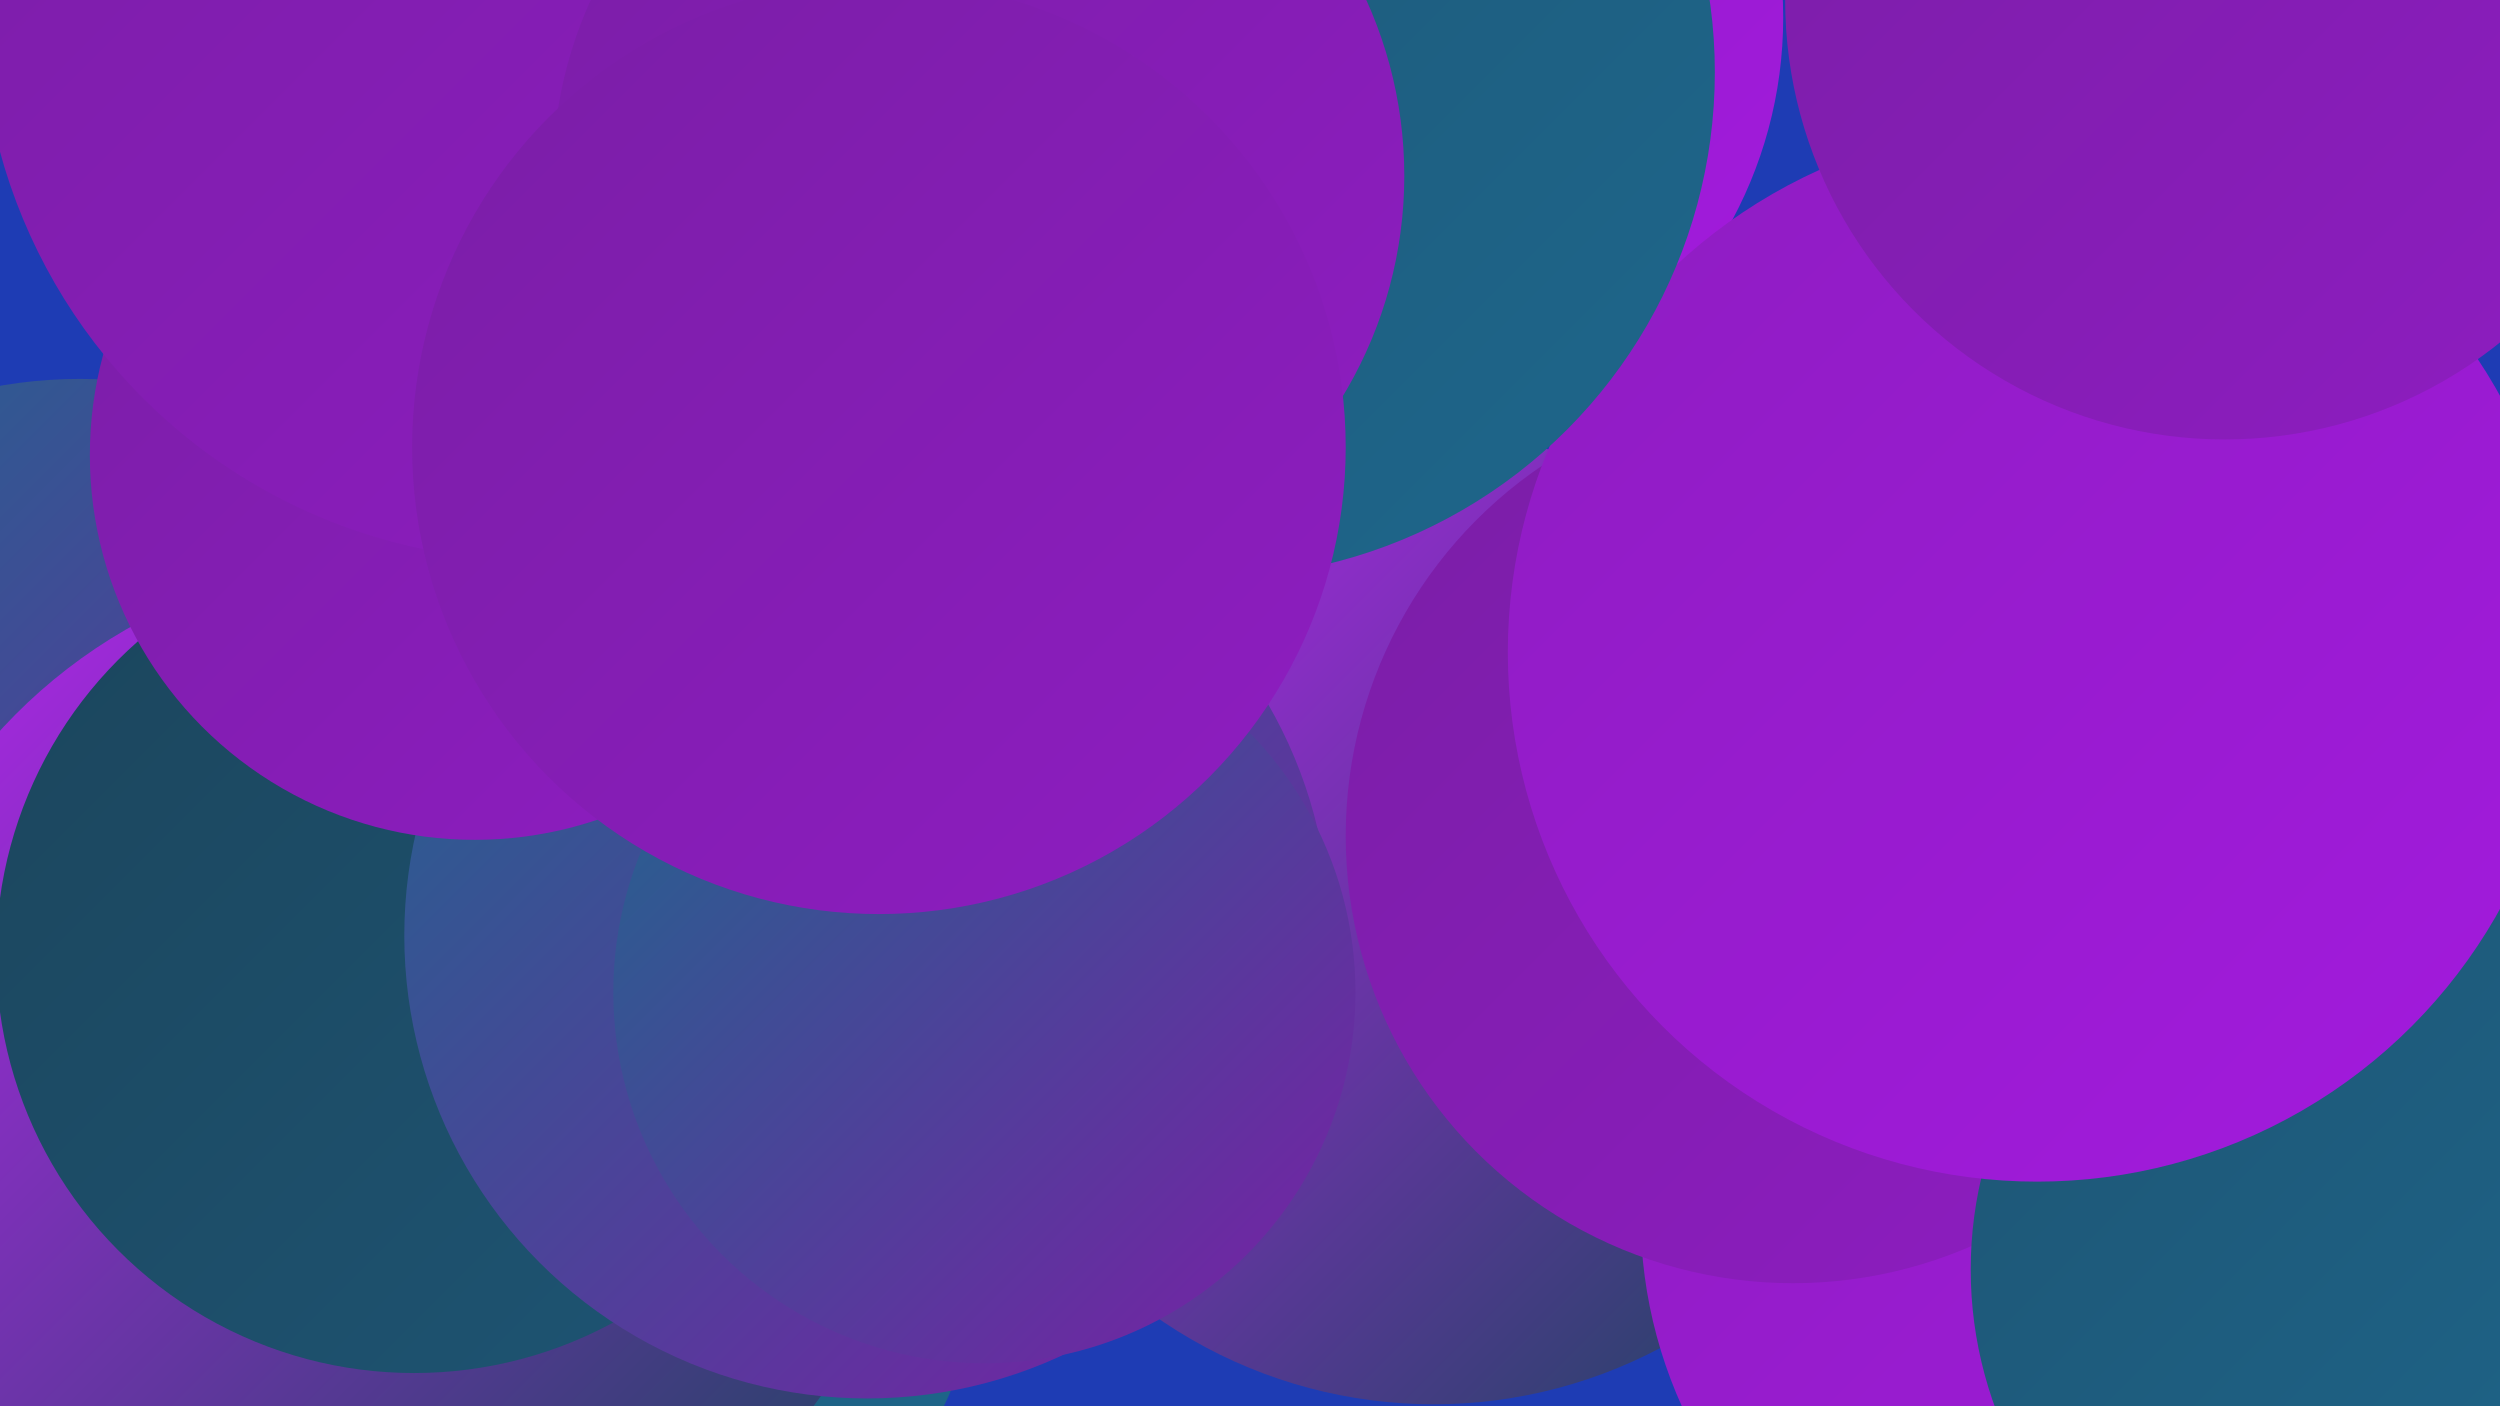
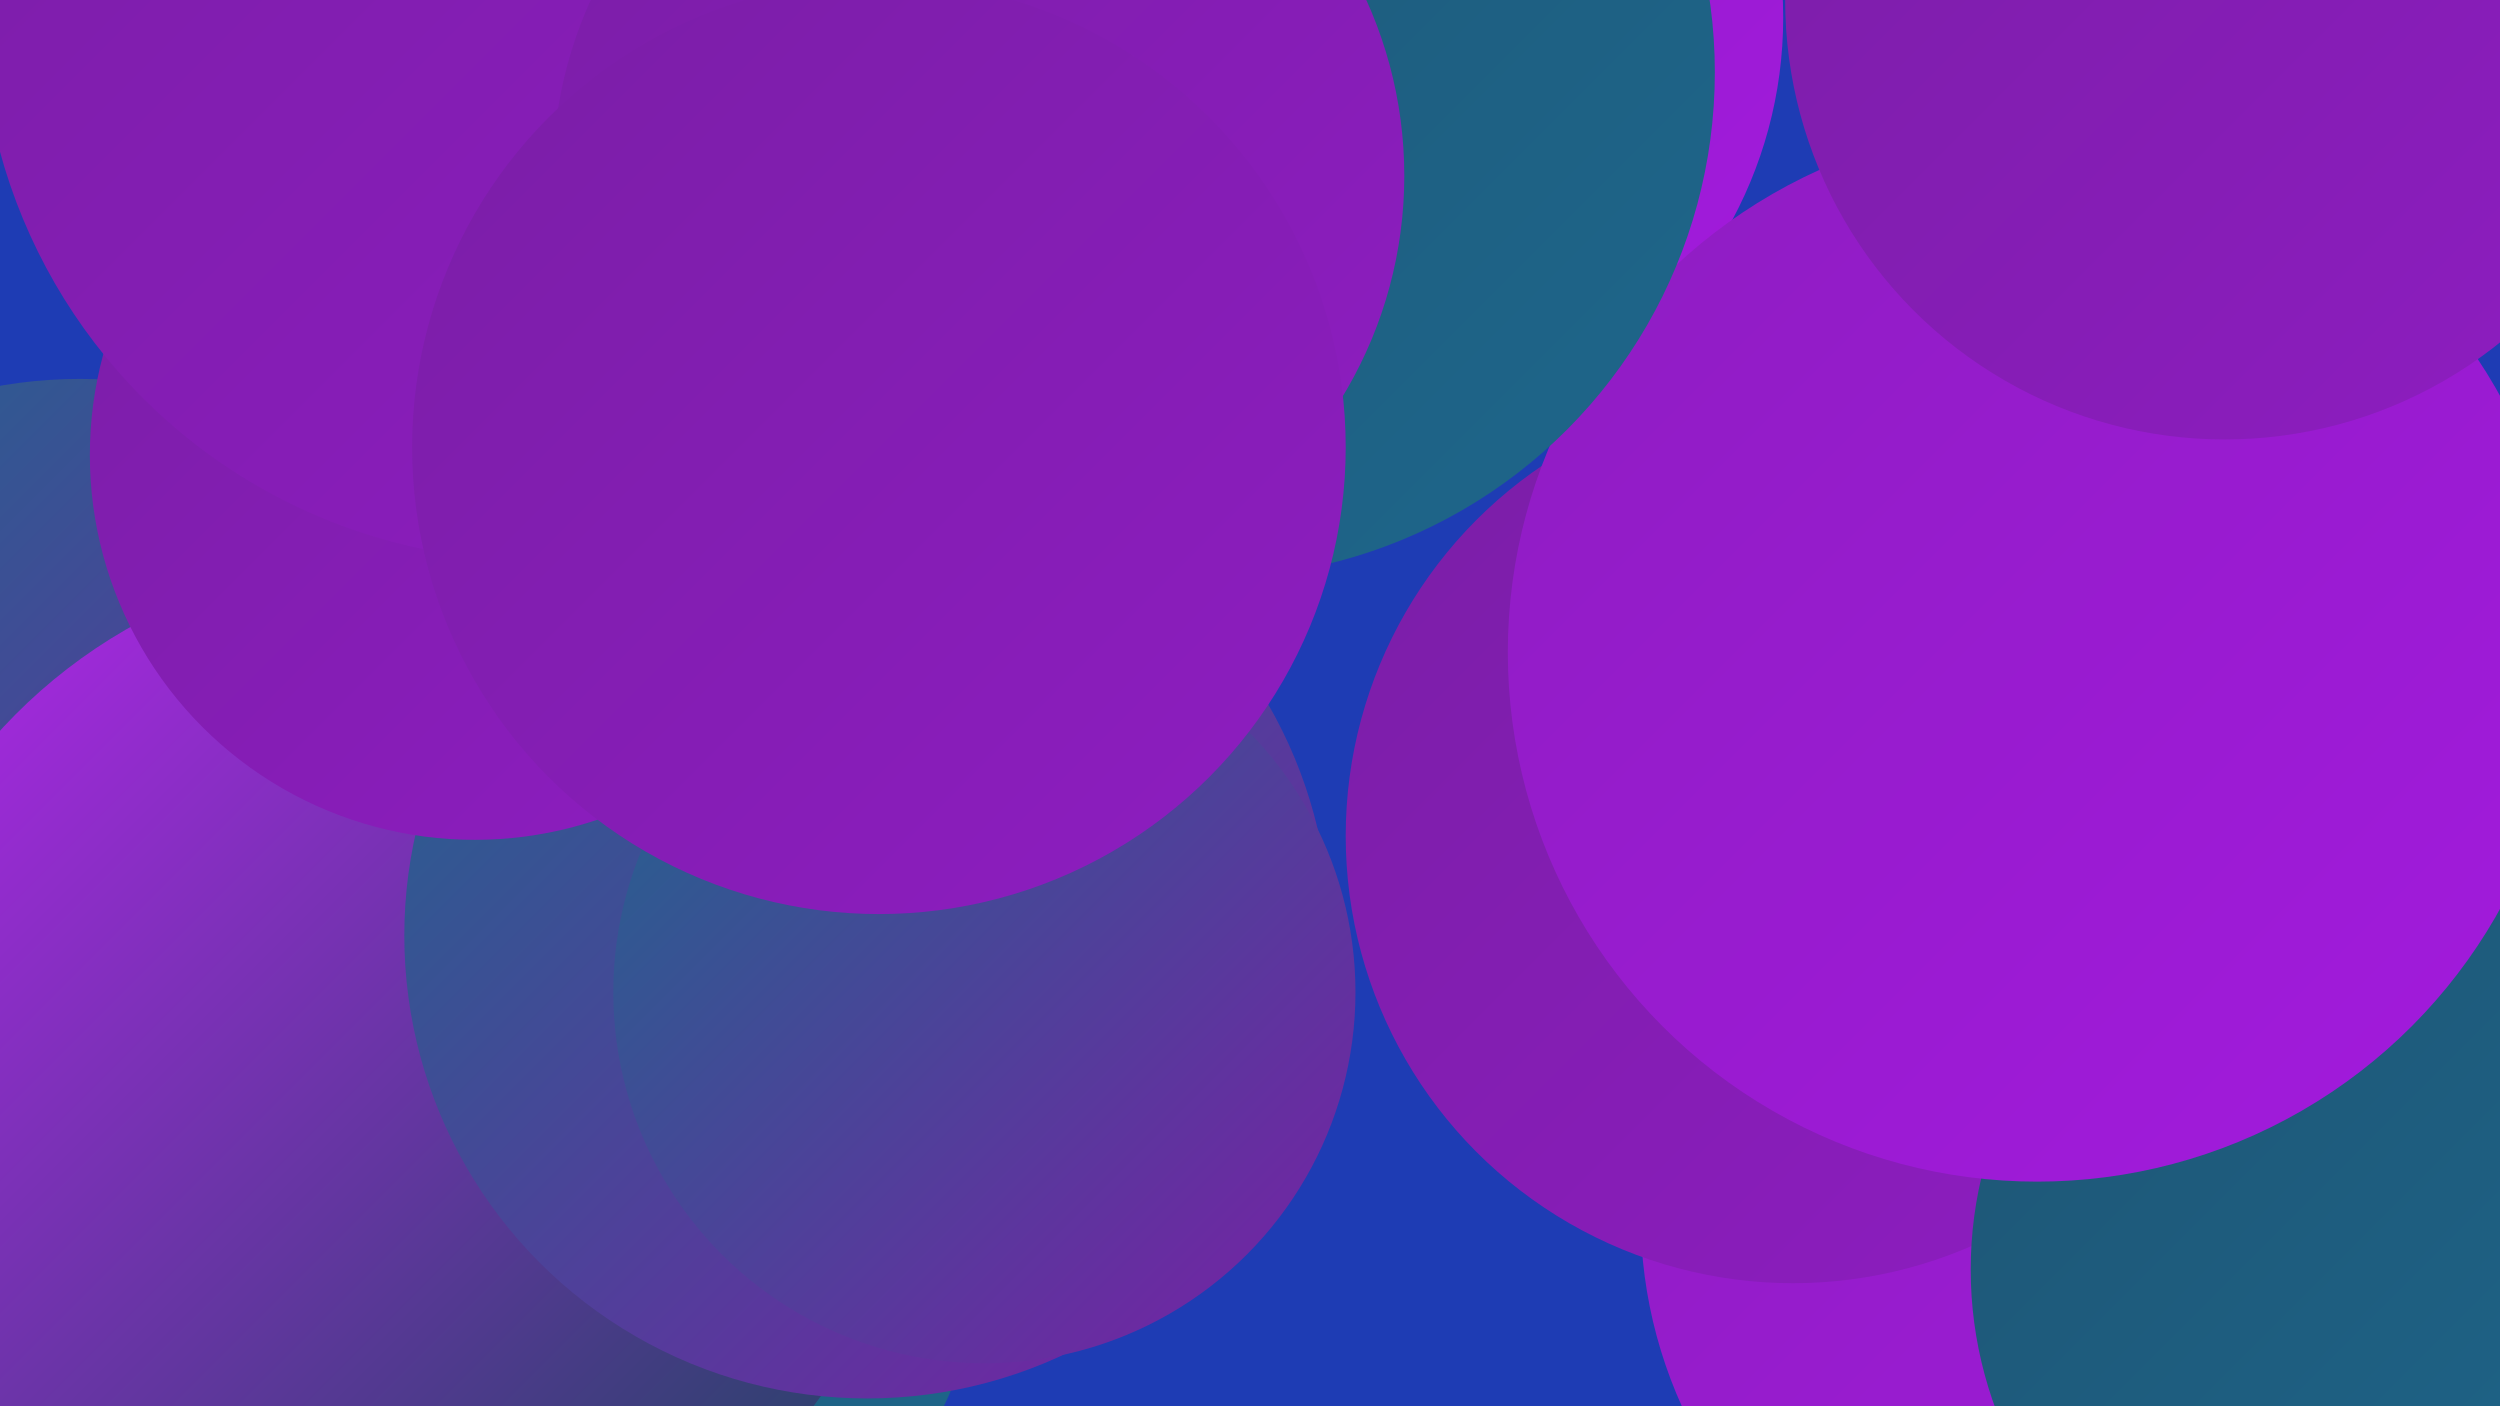
<svg xmlns="http://www.w3.org/2000/svg" width="1280" height="720">
  <defs>
    <linearGradient id="grad0" x1="0%" y1="0%" x2="100%" y2="100%">
      <stop offset="0%" style="stop-color:#1b455c;stop-opacity:1" />
      <stop offset="100%" style="stop-color:#1e5574;stop-opacity:1" />
    </linearGradient>
    <linearGradient id="grad1" x1="0%" y1="0%" x2="100%" y2="100%">
      <stop offset="0%" style="stop-color:#1e5574;stop-opacity:1" />
      <stop offset="100%" style="stop-color:#1e678c;stop-opacity:1" />
    </linearGradient>
    <linearGradient id="grad2" x1="0%" y1="0%" x2="100%" y2="100%">
      <stop offset="0%" style="stop-color:#1e678c;stop-opacity:1" />
      <stop offset="100%" style="stop-color:#7a1ea6;stop-opacity:1" />
    </linearGradient>
    <linearGradient id="grad3" x1="0%" y1="0%" x2="100%" y2="100%">
      <stop offset="0%" style="stop-color:#7a1ea6;stop-opacity:1" />
      <stop offset="100%" style="stop-color:#8e1dc1;stop-opacity:1" />
    </linearGradient>
    <linearGradient id="grad4" x1="0%" y1="0%" x2="100%" y2="100%">
      <stop offset="0%" style="stop-color:#8e1dc1;stop-opacity:1" />
      <stop offset="100%" style="stop-color:#a31ade;stop-opacity:1" />
    </linearGradient>
    <linearGradient id="grad5" x1="0%" y1="0%" x2="100%" y2="100%">
      <stop offset="0%" style="stop-color:#a31ade;stop-opacity:1" />
      <stop offset="100%" style="stop-color:#b325ec;stop-opacity:1" />
    </linearGradient>
    <linearGradient id="grad6" x1="0%" y1="0%" x2="100%" y2="100%">
      <stop offset="0%" style="stop-color:#b325ec;stop-opacity:1" />
      <stop offset="100%" style="stop-color:#1b455c;stop-opacity:1" />
    </linearGradient>
  </defs>
  <rect width="1280" height="720" fill="#1e3cb4" />
  <circle cx="263" cy="615" r="244" fill="url(#grad1)" />
  <circle cx="330" cy="136" r="261" fill="url(#grad3)" />
  <circle cx="591" cy="13" r="263" fill="url(#grad1)" />
  <circle cx="41" cy="434" r="240" fill="url(#grad2)" />
-   <circle cx="734" cy="471" r="248" fill="url(#grad6)" />
  <circle cx="1078" cy="622" r="238" fill="url(#grad4)" />
  <circle cx="918" cy="428" r="229" fill="url(#grad3)" />
  <circle cx="1215" cy="650" r="206" fill="url(#grad1)" />
  <circle cx="200" cy="557" r="271" fill="url(#grad6)" />
  <circle cx="694" cy="9" r="219" fill="url(#grad4)" />
  <circle cx="1043" cy="334" r="271" fill="url(#grad4)" />
  <circle cx="619" cy="37" r="259" fill="url(#grad1)" />
-   <circle cx="212" cy="489" r="214" fill="url(#grad0)" />
  <circle cx="444" cy="479" r="237" fill="url(#grad2)" />
  <circle cx="243" cy="233" r="197" fill="url(#grad3)" />
  <circle cx="504" cy="508" r="190" fill="url(#grad2)" />
  <circle cx="274" cy="3" r="284" fill="url(#grad3)" />
  <circle cx="1139" cy="0" r="225" fill="url(#grad3)" />
  <circle cx="501" cy="90" r="218" fill="url(#grad3)" />
  <circle cx="450" cy="229" r="239" fill="url(#grad3)" />
</svg>